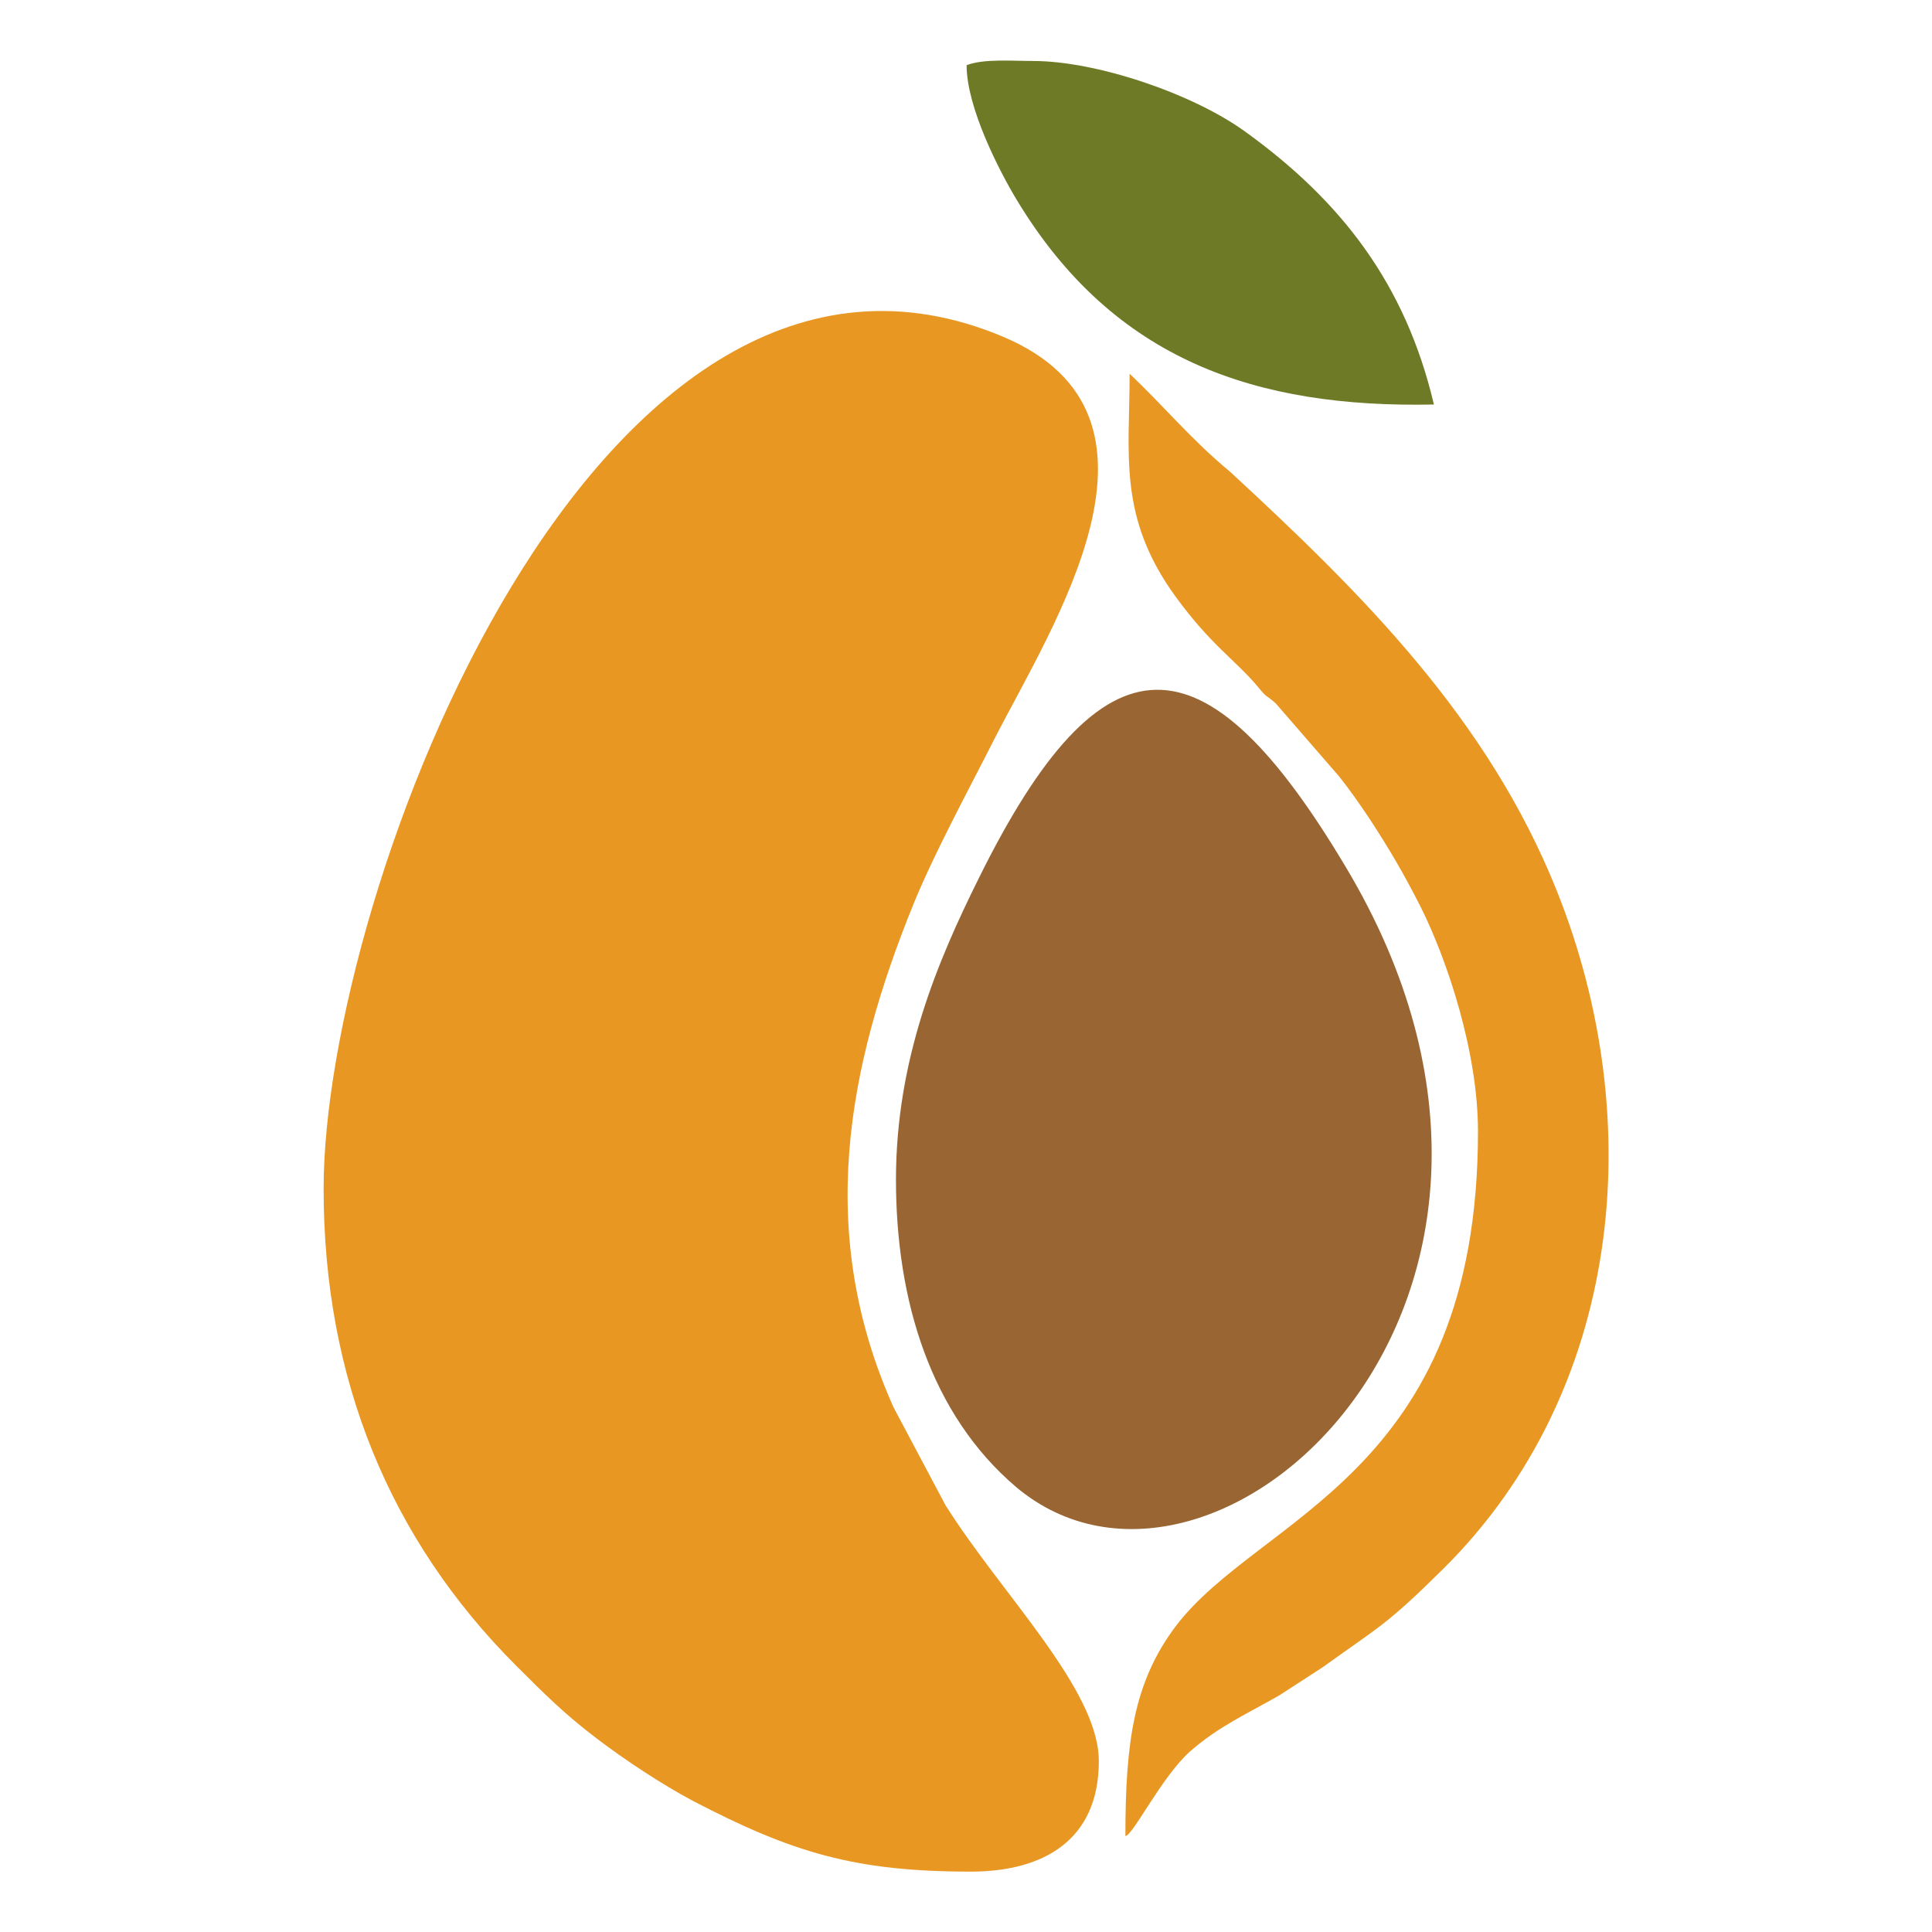
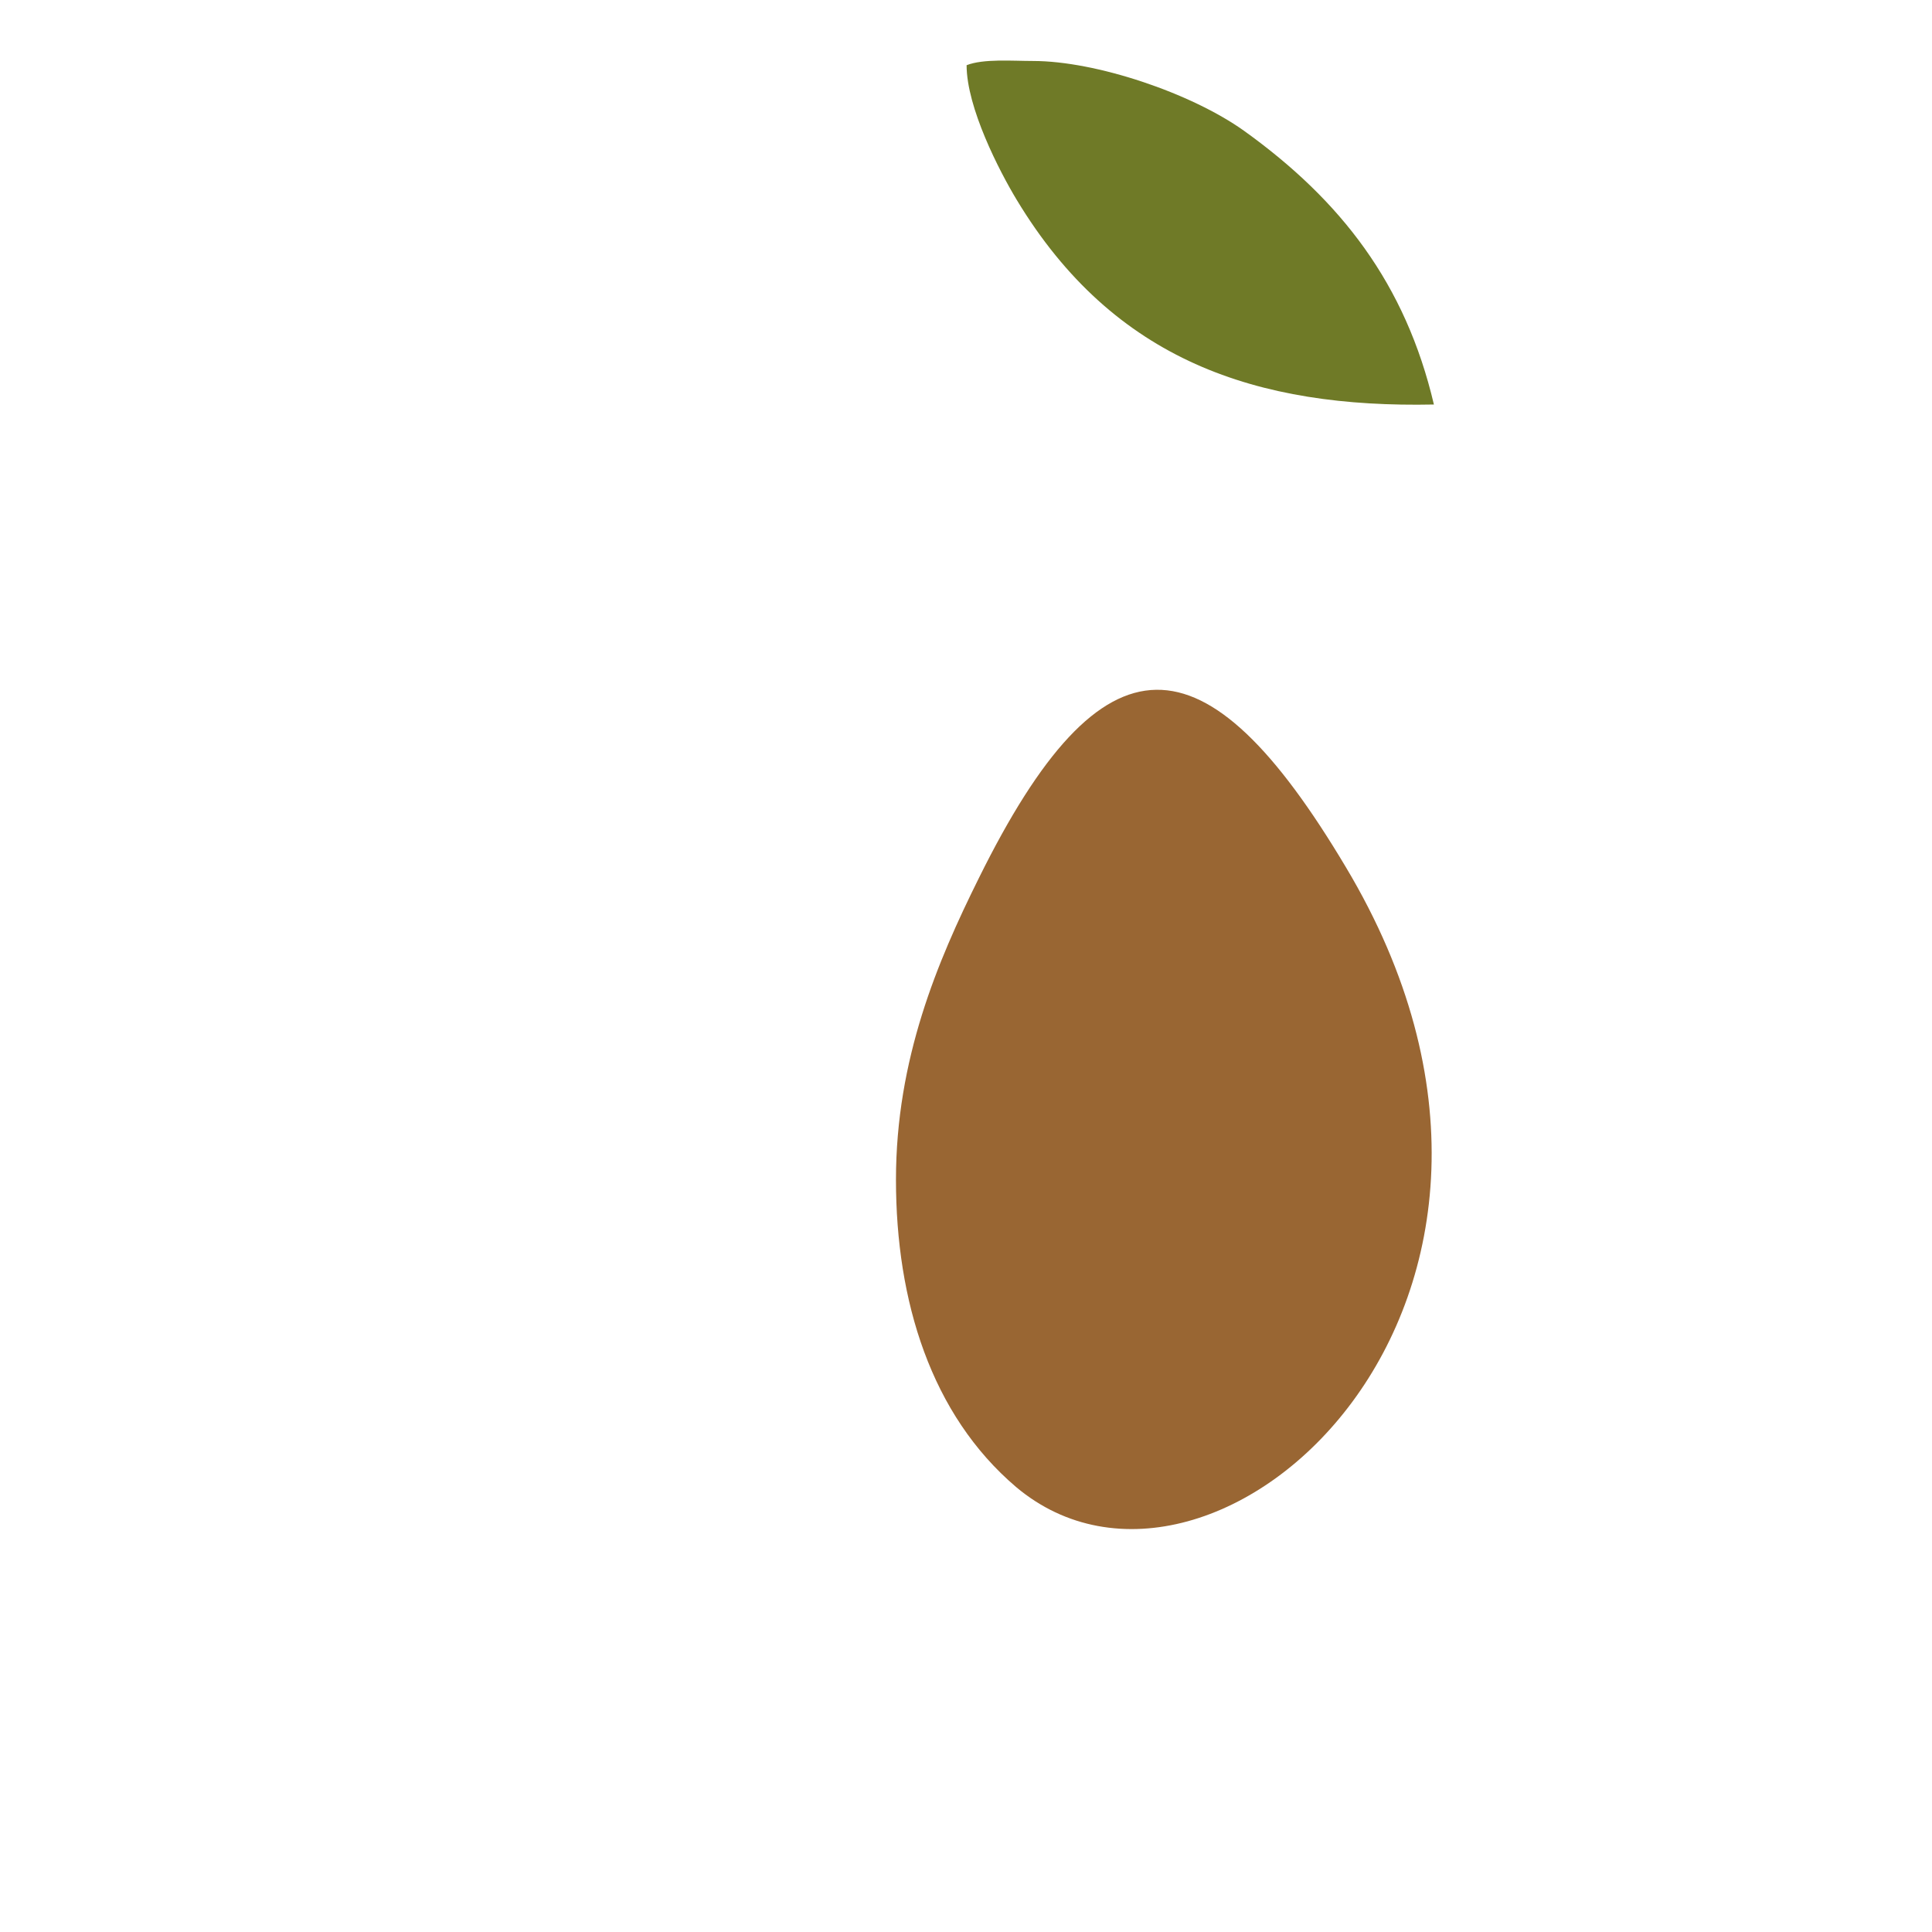
<svg xmlns="http://www.w3.org/2000/svg" viewBox="0 0 32 32" style="shape-rendering:geometricPrecision; text-rendering:geometricPrecision; image-rendering:optimizeQuality; fill-rule:evenodd; clip-rule:evenodd" version="1.1" height="32px" width="32px" xml:space="preserve">
  <defs>
    <style type="text/css">
   
    .fil3 {fill:none}
    .fil2 {fill:#6F7A27}
    .fil1 {fill:#996633}
    .fil0 {fill:#E89822}
   
  </style>
  </defs>
  <g id="Layer_x0020_1">
    <g id="_1801960079872">
      <g>
-         <path d="M5.36 19.69c0,3.14 1.09,5.8 3.19,7.9 0.47,0.47 0.8,0.8 1.34,1.21 0.46,0.35 1.08,0.76 1.59,1.03 1.65,0.86 2.69,1.17 4.6,1.17 1.2,0 2.12,-0.52 2.12,-1.83 0,-1.19 -1.61,-2.76 -2.54,-4.24l-0.86 -1.62c-1.29,-2.88 -0.78,-5.61 0.34,-8.36 0.35,-0.85 0.91,-1.88 1.32,-2.69 0.98,-1.92 3.25,-5.37 0.16,-6.68 -6.72,-2.84 -11.26,9.17 -11.26,14.11z" class="fil0" />
        <path d="M14.84 19.54c0,2.01 0.58,3.89 1.99,5.09 3.28,2.76 9.75,-3.1 5.46,-10.27 -2.33,-3.91 -4.02,-3.98 -6.08,0.19 -0.68,1.37 -1.37,2.99 -1.37,4.99z" class="fil1" />
-         <path d="M24.48 18.74c0,5.7 -3.62,6.36 -5.01,8.2 -0.69,0.92 -0.83,1.91 -0.83,3.47 0.12,0 0.6,-0.98 1.07,-1.4 0.48,-0.42 0.94,-0.62 1.48,-0.93l0.71 -0.46c0.96,-0.69 1.06,-0.7 2.01,-1.64 2.95,-2.93 3.41,-7.4 1.87,-11.24 -1.14,-2.84 -3.21,-4.9 -5.41,-6.93 -0.63,-0.52 -1.08,-1.07 -1.66,-1.62 0,1.33 -0.2,2.37 0.76,3.69 0.59,0.81 0.98,1.04 1.36,1.49 0.17,0.21 0.12,0.12 0.3,0.28l1.05 1.21c0.19,0.24 0.32,0.43 0.49,0.68 0.34,0.52 0.57,0.91 0.86,1.48 0.44,0.88 0.95,2.4 0.95,3.72z" class="fil0" />
        <path d="M16.01 1.08c0,0.7 0.54,1.75 0.83,2.23 1.61,2.67 3.98,3.45 6.91,3.39 -0.47,-2 -1.54,-3.38 -3.14,-4.53 -0.88,-0.63 -2.46,-1.16 -3.5,-1.16 -0.34,0 -0.82,-0.04 -1.1,0.07z" class="fil2" />
      </g>
-       <rect height="32" width="32" class="fil3" />
    </g>
  </g>
</svg>